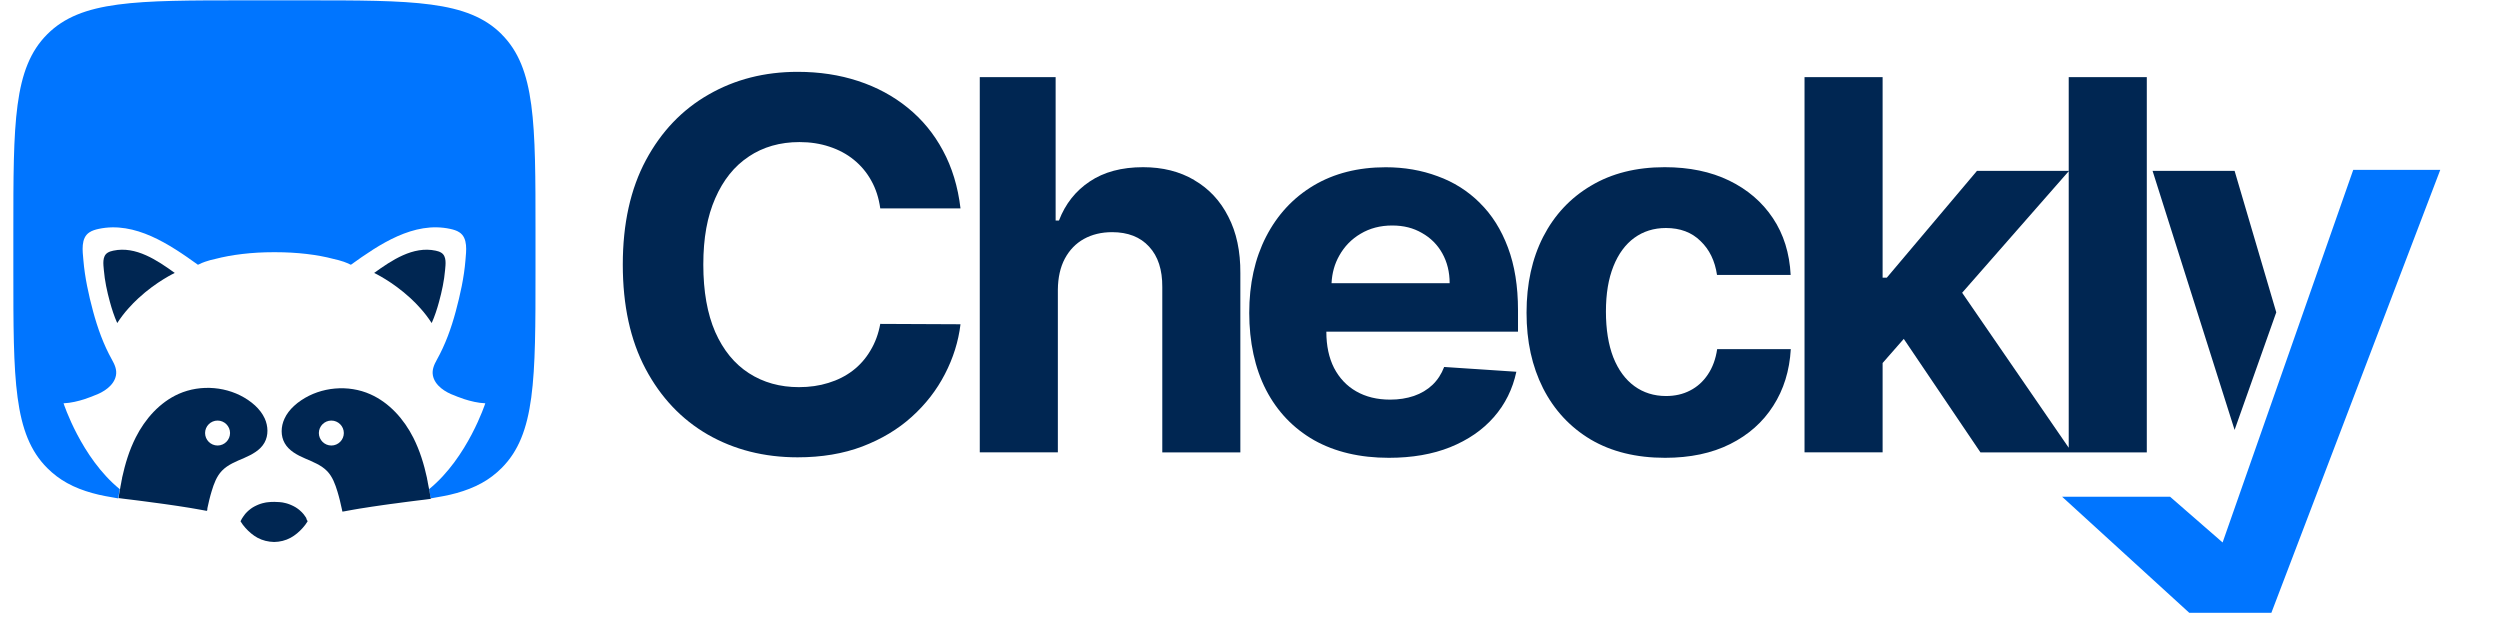
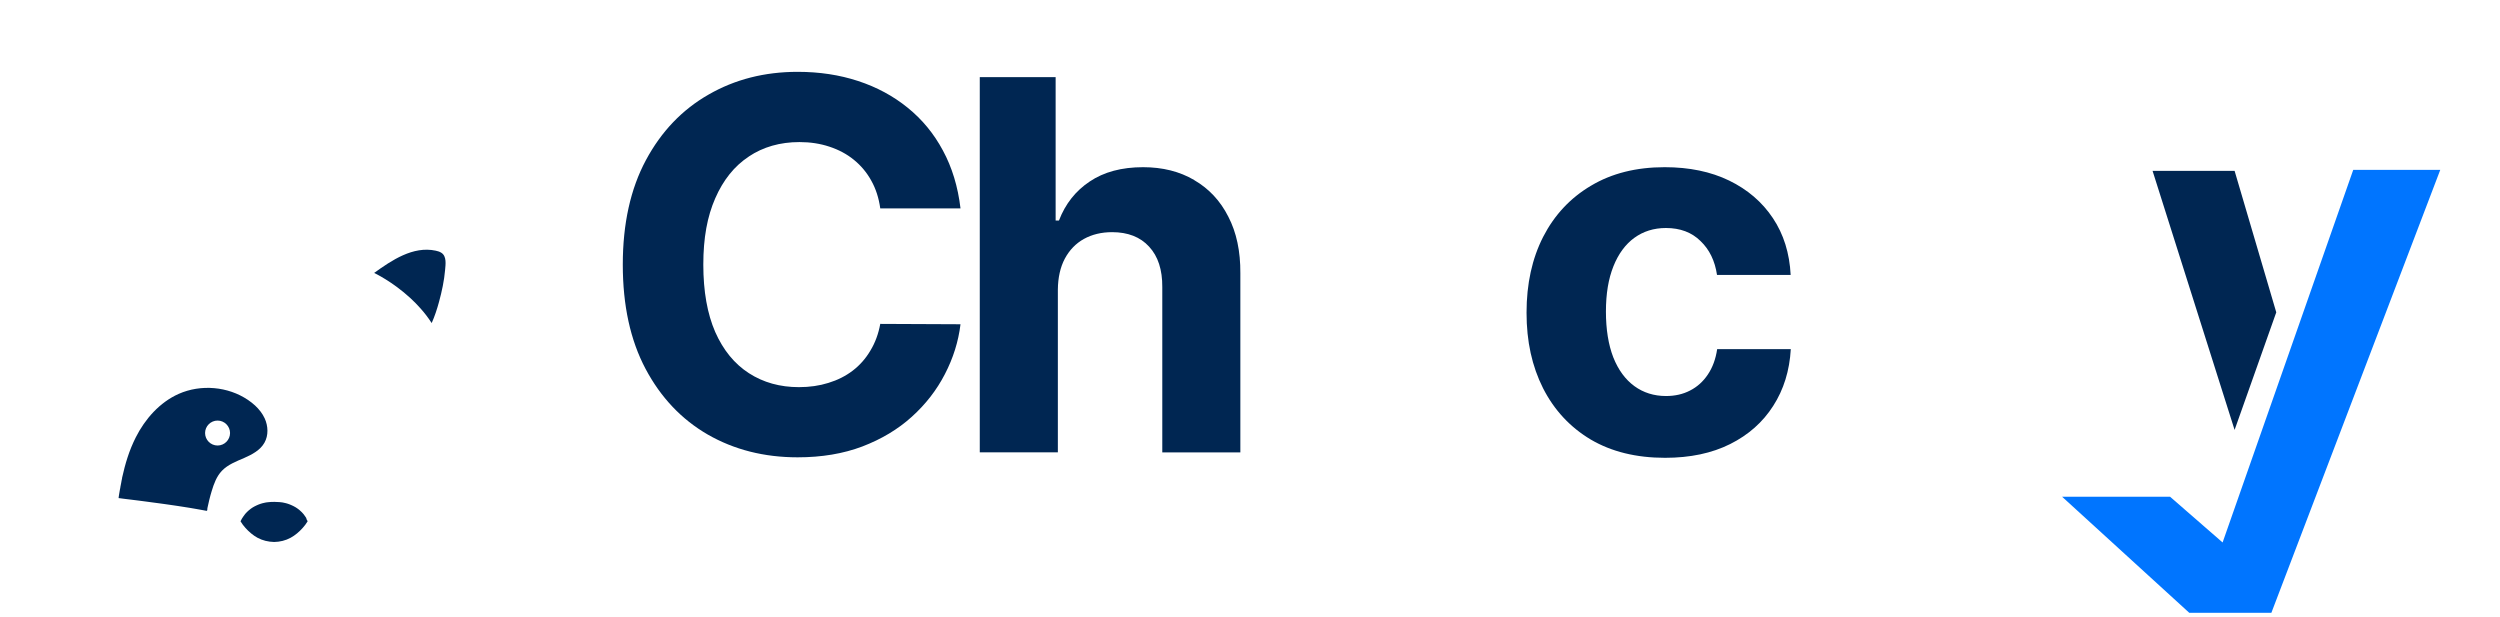
<svg xmlns="http://www.w3.org/2000/svg" width="154" height="38" viewBox="0 0 154 38" fill="none">
  <path fill-rule="evenodd" clip-rule="evenodd" d="M139.919 37.747H134.857L127.023 30.597H133.674L136.912 33.416L144.959 10.465H150.32L139.915 37.752L139.919 37.747Z" fill="#0075FF" />
  <path d="M46.121 9.645C47.01 9.051 48.052 8.752 49.248 8.752C49.91 8.752 50.525 8.846 51.089 9.034C51.662 9.222 52.166 9.491 52.601 9.846C53.037 10.2 53.396 10.628 53.673 11.132C53.951 11.627 54.135 12.195 54.224 12.836H59.167C59.008 11.495 58.645 10.307 58.082 9.269C57.526 8.231 56.804 7.356 55.916 6.638C55.028 5.916 54.007 5.365 52.858 4.989C51.713 4.613 50.474 4.425 49.133 4.425C47.1 4.425 45.271 4.891 43.648 5.826C42.025 6.753 40.735 8.099 39.787 9.867C38.839 11.636 38.364 13.78 38.364 16.3C38.364 18.82 38.83 20.952 39.766 22.72C40.705 24.488 41.987 25.838 43.601 26.77C45.224 27.701 47.07 28.171 49.133 28.171C50.615 28.171 51.944 27.948 53.118 27.504C54.301 27.051 55.314 26.445 56.164 25.676C57.022 24.903 57.702 24.023 58.206 23.045C58.718 22.058 59.038 21.037 59.167 19.974L54.224 19.952C54.113 20.567 53.908 21.118 53.614 21.601C53.328 22.084 52.969 22.494 52.529 22.831C52.093 23.164 51.593 23.416 51.029 23.587C50.474 23.762 49.868 23.848 49.214 23.848C48.048 23.848 47.023 23.562 46.134 22.989C45.246 22.417 44.554 21.571 44.058 20.452C43.571 19.333 43.324 17.945 43.324 16.3C43.324 14.656 43.567 13.336 44.058 12.217C44.55 11.089 45.237 10.23 46.126 9.645H46.121Z" fill="#002652" />
  <path d="M73.561 11.089C72.664 10.563 71.618 10.299 70.413 10.299C69.098 10.299 68 10.593 67.129 11.179C66.257 11.759 65.625 12.558 65.232 13.583H65.027V4.75H60.354V27.863H65.164V17.842C65.172 17.099 65.313 16.462 65.591 15.937C65.877 15.403 66.27 14.997 66.766 14.72C67.27 14.442 67.85 14.301 68.504 14.301C69.482 14.301 70.243 14.6 70.785 15.194C71.336 15.787 71.605 16.62 71.597 17.688V27.867H76.406V16.83C76.415 15.476 76.167 14.314 75.663 13.344C75.168 12.366 74.467 11.619 73.566 11.097L73.561 11.089Z" fill="#002652" />
-   <path d="M91.151 12.49C90.412 11.759 89.55 11.213 88.554 10.854C87.568 10.487 86.504 10.303 85.359 10.303C83.659 10.303 82.177 10.679 80.913 11.431C79.657 12.182 78.683 13.233 77.991 14.579C77.299 15.924 76.953 17.492 76.953 19.273C76.953 21.054 77.299 22.686 77.991 24.023C78.683 25.356 79.67 26.385 80.947 27.116C82.233 27.837 83.77 28.201 85.552 28.201C86.983 28.201 88.243 27.983 89.332 27.547C90.43 27.103 91.327 26.488 92.019 25.697C92.719 24.899 93.18 23.967 93.407 22.9L88.96 22.605C88.794 23.041 88.554 23.408 88.238 23.711C87.922 24.01 87.542 24.236 87.098 24.39C86.654 24.54 86.167 24.617 85.633 24.617C84.83 24.617 84.133 24.446 83.544 24.108C82.954 23.771 82.502 23.288 82.177 22.665C81.861 22.041 81.703 21.298 81.703 20.444V20.431H93.509V19.111C93.509 17.637 93.304 16.351 92.89 15.249C92.476 14.143 91.899 13.225 91.151 12.494V12.49ZM82.023 17.445C82.053 16.821 82.211 16.253 82.502 15.741C82.818 15.177 83.254 14.728 83.813 14.399C84.377 14.062 85.026 13.891 85.752 13.891C86.478 13.891 87.064 14.045 87.593 14.352C88.127 14.651 88.546 15.07 88.845 15.604C89.144 16.138 89.298 16.753 89.298 17.445H82.023Z" fill="#002652" />
  <path d="M100.668 14.656C101.224 14.25 101.877 14.045 102.62 14.045C103.5 14.045 104.214 14.314 104.752 14.848C105.303 15.373 105.64 16.069 105.768 16.937H110.305C110.236 15.595 109.873 14.429 109.211 13.438C108.549 12.443 107.648 11.674 106.516 11.123C105.38 10.572 104.056 10.299 102.543 10.299C100.792 10.299 99.28 10.679 98.007 11.439C96.734 12.191 95.752 13.242 95.06 14.587C94.376 15.928 94.035 17.483 94.035 19.26C94.035 21.037 94.372 22.562 95.051 23.912C95.735 25.257 96.713 26.312 97.986 27.073C99.263 27.825 100.792 28.201 102.569 28.201C104.111 28.201 105.448 27.919 106.576 27.355C107.703 26.791 108.588 26.009 109.228 25.005C109.878 23.997 110.236 22.831 110.313 21.507H105.777C105.687 22.118 105.495 22.639 105.2 23.075C104.914 23.502 104.551 23.831 104.107 24.057C103.671 24.284 103.176 24.395 102.629 24.395C101.886 24.395 101.232 24.189 100.677 23.784C100.122 23.378 99.686 22.788 99.378 22.011C99.079 21.238 98.925 20.294 98.925 19.192C98.925 18.09 99.079 17.172 99.387 16.403C99.694 15.634 100.126 15.053 100.673 14.651L100.668 14.656Z" fill="#002652" />
-   <path d="M127.433 10.525H121.782L116.229 17.103H115.969V4.75H111.159V27.863H115.969V22.361L117.272 20.875L121.996 27.867H132.243V4.75H127.433V10.529V10.525ZM120.868 18.034L127.433 10.546V27.581L120.868 18.034Z" fill="#002652" />
-   <path d="M137.651 10.525H132.598L137.651 26.483L140.218 19.239L137.651 10.525Z" fill="#002652" />
-   <path d="M6.978 15.441C6.854 15.467 6.734 15.501 6.627 15.57C6.286 15.787 6.367 16.292 6.397 16.638C6.452 17.291 6.593 17.949 6.768 18.59C6.888 19.034 7.033 19.478 7.221 19.901C7.435 19.572 7.665 19.269 7.913 18.995C8.114 18.769 8.319 18.56 8.524 18.372C9.647 17.334 10.766 16.813 10.766 16.813C9.686 16.035 8.37 15.143 6.978 15.441Z" fill="#002652" />
+   <path d="M137.651 10.525H132.598L137.651 26.483L140.218 19.239Z" fill="#002652" />
  <path d="M26.836 15.441C26.96 15.467 27.079 15.501 27.186 15.57C27.528 15.787 27.447 16.292 27.417 16.638C27.361 17.291 27.22 17.949 27.045 18.59C26.925 19.034 26.78 19.478 26.592 19.901C26.379 19.572 26.148 19.269 25.9 18.995C25.7 18.769 25.494 18.56 25.289 18.372C24.166 17.334 23.047 16.813 23.047 16.813C24.128 16.035 25.443 15.143 26.836 15.441Z" fill="#002652" />
-   <path d="M30.902 2.11C28.813 0.021 25.448 0.021 18.724 0.021H15.089C8.366 0.021 5 0.021 2.911 2.11C0.822 4.199 0.822 7.565 0.822 14.288V16.655C0.822 23.382 0.822 26.744 2.911 28.833C3.274 29.196 3.684 29.508 4.133 29.755C4.615 30.024 5.141 30.221 5.675 30.37C5.948 30.447 6.226 30.511 6.508 30.563C6.555 30.571 6.999 30.648 7.195 30.686L7.289 30.703C7.289 30.703 7.289 30.699 7.289 30.691C7.289 30.669 7.298 30.627 7.298 30.618C7.298 30.605 7.298 30.593 7.302 30.584C7.311 30.516 7.324 30.447 7.328 30.422C7.341 30.345 7.353 30.272 7.366 30.2C7.366 30.178 7.375 30.157 7.379 30.135L7.366 30.123C5 28.192 3.915 24.843 3.915 24.843C4.816 24.809 5.803 24.365 5.803 24.365C6.367 24.168 7.029 23.754 7.144 23.122C7.208 22.771 7.063 22.455 6.896 22.156C6.375 21.225 6.012 20.209 5.735 19.183C5.457 18.15 5.226 17.09 5.137 16.031C5.09 15.476 4.961 14.664 5.512 14.31C5.683 14.198 5.88 14.143 6.076 14.1C8.323 13.618 10.45 15.057 12.193 16.309C12.214 16.3 12.232 16.292 12.253 16.283C12.373 16.223 12.501 16.168 12.629 16.125C12.838 16.052 13.052 15.993 13.265 15.95C14.269 15.689 15.508 15.536 16.849 15.536C16.866 15.536 16.887 15.536 16.904 15.536C16.922 15.536 16.943 15.536 16.96 15.536C18.306 15.536 19.544 15.685 20.544 15.95C20.757 15.997 20.971 16.052 21.18 16.125C21.308 16.172 21.432 16.223 21.556 16.283C21.578 16.292 21.599 16.3 21.616 16.309C23.359 15.057 25.486 13.613 27.733 14.1C27.929 14.143 28.13 14.198 28.297 14.31C28.843 14.664 28.715 15.476 28.672 16.031C28.587 17.09 28.352 18.15 28.074 19.183C27.797 20.213 27.434 21.225 26.913 22.156C26.746 22.455 26.601 22.771 26.665 23.122C26.78 23.754 27.442 24.168 28.006 24.365C28.006 24.365 28.993 24.809 29.894 24.843C29.894 24.843 28.809 28.192 26.443 30.123L26.43 30.135C26.43 30.135 26.439 30.178 26.443 30.2C26.456 30.272 26.468 30.345 26.481 30.422C26.481 30.447 26.494 30.516 26.507 30.584C26.507 30.597 26.507 30.61 26.511 30.618C26.511 30.618 26.52 30.674 26.52 30.691C26.52 30.695 26.52 30.699 26.52 30.703L26.614 30.686C26.806 30.652 27.25 30.571 27.301 30.563C27.583 30.511 27.861 30.447 28.134 30.37C28.668 30.221 29.189 30.024 29.676 29.755C30.125 29.508 30.535 29.196 30.898 28.833C32.987 26.744 32.987 23.382 32.987 16.655V14.288C32.987 7.561 32.987 4.199 30.898 2.11H30.902Z" fill="#0075FF" />
  <path d="M12.765 31.349C12.77 31.319 12.778 31.297 12.783 31.272L12.889 30.802C12.936 30.618 12.983 30.434 13.039 30.255C13.175 29.802 13.342 29.345 13.667 29.003C14.034 28.619 14.551 28.423 15.038 28.213C15.525 28 16.029 27.735 16.289 27.273C16.546 26.821 16.52 26.244 16.306 25.774C16.166 25.471 15.956 25.206 15.713 24.98C15.576 24.852 15.427 24.741 15.273 24.634C14.038 23.801 12.373 23.66 11.01 24.262C9.839 24.783 8.938 25.804 8.362 26.945C8.165 27.338 7.998 27.743 7.862 28.162C7.725 28.581 7.614 29.008 7.52 29.435C7.52 29.435 7.52 29.444 7.52 29.456L7.512 29.503L7.499 29.559C7.499 29.559 7.49 29.602 7.486 29.623L7.477 29.674V29.683C7.469 29.734 7.456 29.785 7.447 29.836L7.422 29.965C7.422 29.965 7.418 29.994 7.413 30.007C7.413 30.016 7.413 30.02 7.413 30.024V30.037C7.413 30.05 7.409 30.063 7.405 30.071C7.405 30.084 7.4 30.101 7.396 30.114C7.396 30.135 7.388 30.157 7.383 30.178C7.371 30.251 7.358 30.323 7.345 30.4C7.345 30.426 7.332 30.494 7.319 30.563C7.319 30.575 7.319 30.588 7.315 30.597C7.315 30.597 7.306 30.652 7.306 30.669C7.306 30.674 7.306 30.678 7.306 30.682C7.349 30.691 7.396 30.695 7.439 30.699C7.482 30.704 7.524 30.708 7.567 30.716C7.623 30.725 7.682 30.729 7.738 30.738C7.806 30.746 7.879 30.755 7.947 30.763C8.028 30.772 8.11 30.785 8.191 30.793C8.28 30.806 8.374 30.815 8.464 30.827C8.567 30.84 8.665 30.853 8.767 30.866C8.874 30.879 8.985 30.896 9.092 30.909C9.207 30.926 9.323 30.939 9.438 30.956C9.558 30.973 9.677 30.99 9.797 31.003C9.921 31.02 10.044 31.037 10.168 31.054C10.296 31.071 10.42 31.088 10.549 31.109C10.677 31.126 10.805 31.148 10.933 31.165C11.061 31.186 11.189 31.203 11.317 31.225C11.446 31.246 11.569 31.263 11.698 31.285C11.821 31.306 11.945 31.327 12.069 31.349C12.189 31.37 12.308 31.391 12.428 31.413C12.505 31.425 12.582 31.442 12.654 31.455L12.753 31.468L12.783 31.327L12.765 31.349ZM12.633 26.675C12.633 26.253 12.979 25.907 13.402 25.907C13.825 25.907 14.171 26.253 14.171 26.675C14.171 27.098 13.825 27.444 13.402 27.444C12.979 27.444 12.633 27.098 12.633 26.675Z" fill="#002652" />
-   <path d="M26.515 30.622C26.515 30.61 26.515 30.597 26.511 30.588C26.503 30.52 26.49 30.451 26.485 30.426C26.473 30.349 26.46 30.276 26.447 30.204C26.447 30.182 26.439 30.161 26.434 30.14C26.434 30.127 26.43 30.11 26.426 30.097C26.426 30.084 26.421 30.071 26.417 30.063V30.05C26.417 30.05 26.413 30.041 26.413 30.033C26.413 30.02 26.409 30.007 26.404 29.99L26.379 29.862C26.37 29.815 26.357 29.759 26.349 29.708V29.7L26.34 29.648C26.336 29.627 26.332 29.602 26.327 29.584L26.315 29.529L26.306 29.482V29.46C26.212 29.029 26.101 28.602 25.964 28.188C25.828 27.769 25.661 27.363 25.465 26.97C24.888 25.826 23.987 24.809 22.816 24.288C21.458 23.681 19.788 23.826 18.553 24.659C18.399 24.762 18.25 24.877 18.113 25.005C17.866 25.232 17.656 25.497 17.52 25.8C17.302 26.274 17.28 26.851 17.537 27.299C17.797 27.761 18.301 28.03 18.788 28.239C19.275 28.453 19.792 28.645 20.159 29.029C20.484 29.371 20.651 29.832 20.787 30.281C20.843 30.46 20.89 30.644 20.937 30.827L21.044 31.297C21.048 31.323 21.056 31.344 21.061 31.37L21.091 31.515L21.189 31.502C21.266 31.489 21.343 31.472 21.415 31.46C21.535 31.438 21.654 31.417 21.774 31.395C21.898 31.374 22.022 31.353 22.146 31.331C22.274 31.31 22.398 31.289 22.526 31.272C22.654 31.25 22.782 31.233 22.91 31.212C23.038 31.191 23.166 31.173 23.295 31.156C23.423 31.139 23.547 31.118 23.675 31.101C23.799 31.084 23.923 31.067 24.046 31.049C24.166 31.032 24.286 31.015 24.405 31.003C24.521 30.985 24.636 30.973 24.751 30.956C24.858 30.943 24.969 30.926 25.076 30.913C25.178 30.9 25.277 30.887 25.379 30.874C25.469 30.862 25.563 30.853 25.652 30.84C25.734 30.832 25.815 30.819 25.896 30.81C25.964 30.802 26.037 30.793 26.105 30.785C26.161 30.776 26.221 30.772 26.276 30.763C26.319 30.759 26.362 30.755 26.404 30.746C26.447 30.742 26.494 30.738 26.537 30.729C26.537 30.729 26.537 30.725 26.537 30.716C26.537 30.695 26.528 30.652 26.528 30.644L26.515 30.622ZM20.411 27.444C19.988 27.444 19.642 27.098 19.642 26.675C19.642 26.253 19.988 25.907 20.411 25.907C20.834 25.907 21.18 26.253 21.18 26.675C21.18 27.098 20.834 27.444 20.411 27.444Z" fill="#002652" />
  <path d="M18.887 31.942C18.857 31.891 18.822 31.84 18.788 31.793C18.754 31.746 18.72 31.703 18.686 31.656C18.652 31.613 18.613 31.575 18.575 31.537C18.536 31.498 18.498 31.464 18.459 31.43C18.421 31.395 18.383 31.366 18.34 31.336C18.301 31.306 18.259 31.28 18.22 31.255C18.182 31.229 18.139 31.208 18.096 31.186C18.058 31.165 18.015 31.143 17.972 31.126C17.934 31.109 17.891 31.092 17.853 31.075C17.814 31.062 17.776 31.045 17.733 31.032C17.695 31.02 17.656 31.011 17.618 30.998C17.579 30.99 17.545 30.981 17.507 30.973C17.473 30.964 17.439 30.96 17.404 30.951C17.37 30.947 17.34 30.943 17.306 30.939C17.276 30.939 17.246 30.93 17.216 30.93C17.122 30.921 17.028 30.917 16.93 30.917H16.862C16.768 30.917 16.674 30.917 16.576 30.93C16.546 30.93 16.516 30.934 16.486 30.939C16.452 30.939 16.422 30.947 16.388 30.951C16.354 30.956 16.319 30.964 16.285 30.973C16.247 30.981 16.212 30.99 16.174 30.998C16.136 31.007 16.097 31.02 16.059 31.032C16.02 31.045 15.978 31.058 15.939 31.075C15.896 31.092 15.858 31.105 15.82 31.126C15.777 31.143 15.738 31.165 15.696 31.186C15.653 31.208 15.614 31.233 15.572 31.255C15.529 31.28 15.491 31.306 15.452 31.336C15.409 31.366 15.371 31.395 15.333 31.43C15.294 31.464 15.256 31.498 15.217 31.537C15.179 31.575 15.14 31.613 15.106 31.656C15.068 31.699 15.034 31.746 15.004 31.793C14.97 31.84 14.935 31.891 14.905 31.942C14.876 31.998 14.846 32.053 14.816 32.109C14.816 32.109 14.816 32.117 14.82 32.117C14.905 32.263 15.008 32.395 15.119 32.519C15.333 32.758 15.58 32.972 15.862 33.126C16.174 33.296 16.529 33.377 16.883 33.386C17.238 33.382 17.592 33.296 17.904 33.126C18.186 32.972 18.434 32.758 18.647 32.519C18.758 32.395 18.861 32.263 18.946 32.117L18.951 32.109C18.925 32.053 18.895 31.998 18.861 31.942H18.887Z" fill="#002652" />
</svg>